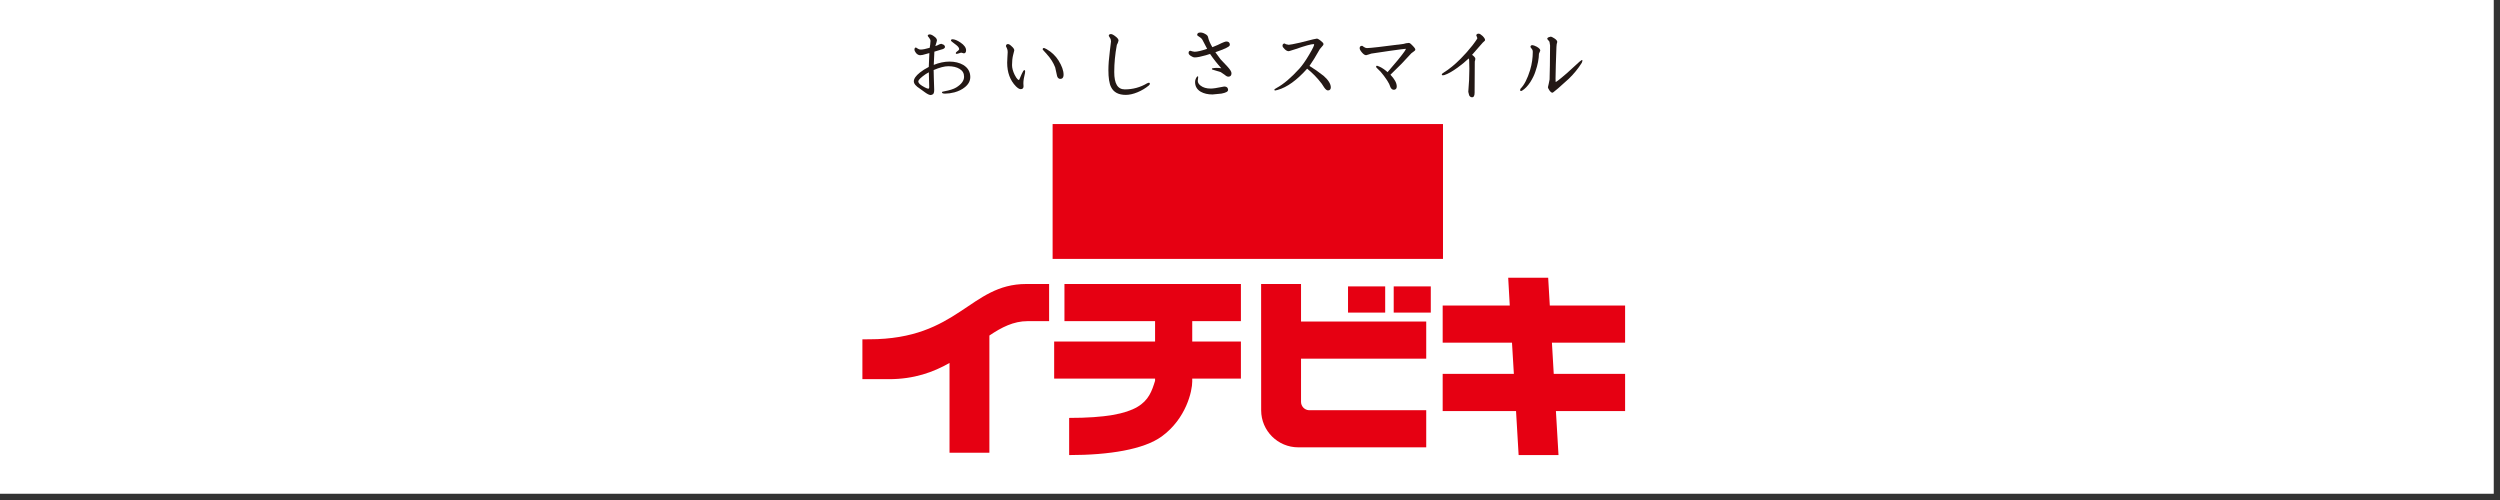
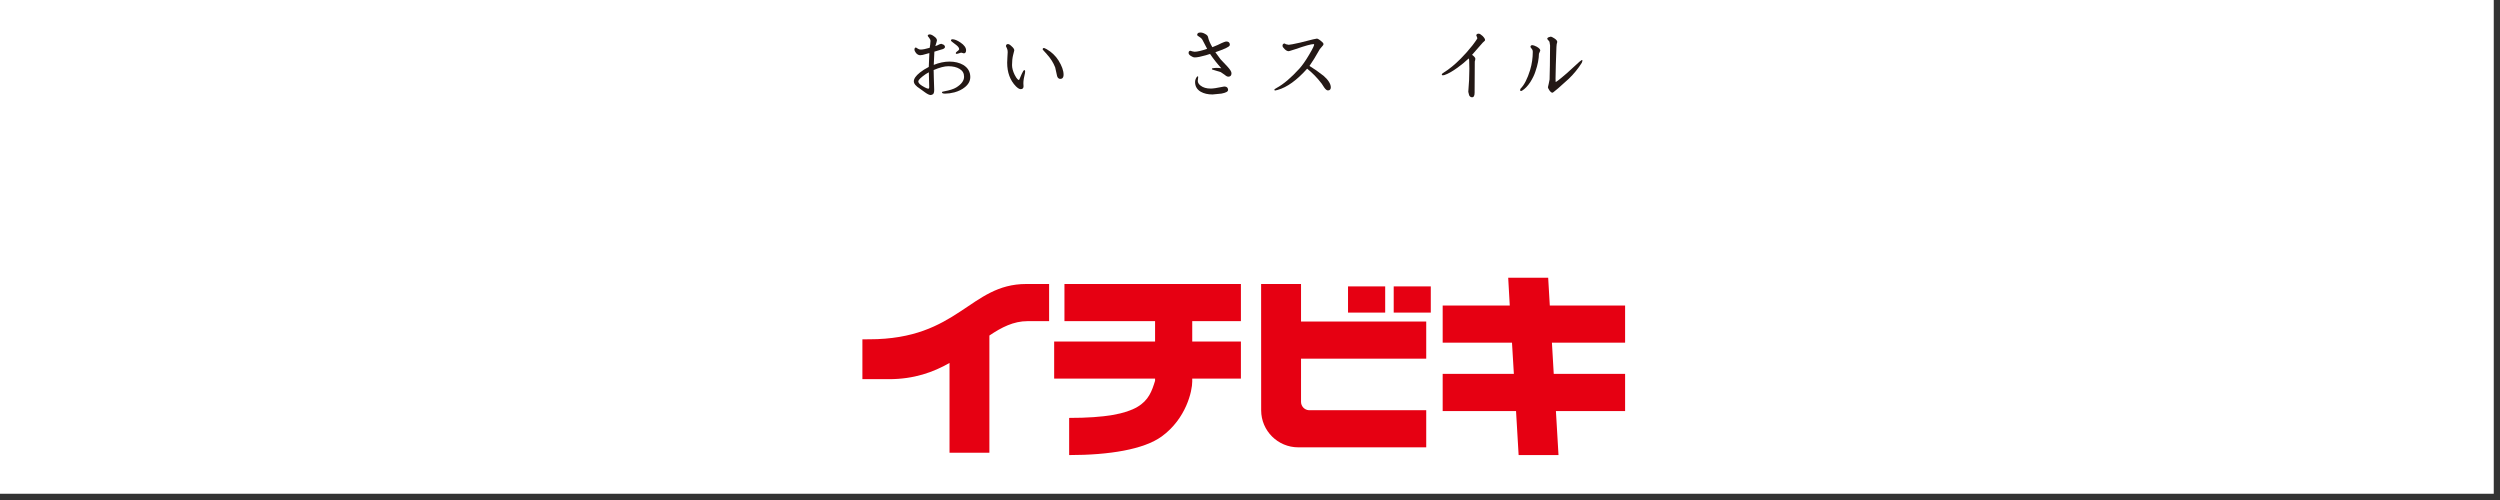
<svg xmlns="http://www.w3.org/2000/svg" version="1.1" id="レイヤー_1" x="0px" y="0px" width="200px" height="40px" viewBox="0 0 200 40" enable-background="new 0 0 200 40" xml:space="preserve">
  <rect x="0" y="0" width="200" height="40" fill="#333333" stroke="none" />
  <rect x="-0.5" y="-0.5" fill="#FFFFFF" width="200" height="40" />
  <path fill="#E60012" d="M99.273,25.689v-2.97H85.156v2.97h7.25v1.631h-8.073v2.966h8.073v0.177c-0.504,1.628-1.001,2.97-6.874,2.97  v2.973c3.219,0,5.977-0.453,7.405-1.49c1.969-1.434,2.442-3.651,2.442-4.383v-0.246h3.894V27.32h-3.894v-1.631H99.273z" />
  <path fill="#E60012" d="M107.842,22.91h2.973v2.1h-2.973V22.91z M114.463,22.91h-2.967v2.1h2.967V22.91z M114.098,28.694v-2.969  h-10.016v-3.003h-3.193l0.004,10.109c0.006,1.634,1.332,2.956,2.969,2.956h10.236v-2.97h-9.387  c-0.354-0.022-0.629-0.314-0.629-0.672v0.003v-3.455H114.098z" />
  <path fill="#E60012" d="M82.095,22.72c-4.519,0-5.402,4.423-12.555,4.423l-0.548,0.003v3.187h2.129c2.017,0,3.549-0.562,4.841-1.296  v7.179h3.189v-9.374c0.978-0.659,1.933-1.151,3.062-1.151h1.716v-2.97H82.095z" />
  <polygon fill="#E60012" points="130.008,27.412 130.008,24.442 123.984,24.442 123.854,22.218 120.656,22.218 120.781,24.442   115.414,24.442 115.414,27.412 120.959,27.412 121.109,29.912 115.414,29.912 115.414,32.885 121.283,32.885 121.49,36.405   124.68,36.405 124.473,32.885 130.008,32.885 130.008,29.912 124.299,29.912 124.154,27.412 " />
-   <rect x="84.209" y="9.924" fill="#E60012" width="31.23" height="10.788" />
  <path fill="#231815" d="M76.212,3.381l0.288,0.22c0.156,0.122,0.233,0.233,0.233,0.332c0,0.023-0.019,0.082-0.173,0.187  c-0.07,0.053-0.1,0.092-0.1,0.131c0,0.013,0.013,0.036,0.023,0.042c0.013,0.01,0.034,0.023,0.051,0.02l0.124-0.03l0.231-0.072  l0.084,0.02c-0.004,0,0.131,0.036,0.131,0.036c0.067,0,0.183-0.03,0.183-0.24c0-0.213-0.153-0.427-0.448-0.624  c-0.263-0.177-0.474-0.262-0.647-0.262c-0.084,0-0.115,0.052-0.115,0.098C76.078,3.27,76.099,3.296,76.212,3.381 M77.062,5.196  c0-0.003-0.003-0.003-0.003-0.003c-0.303-0.174-0.672-0.266-1.102-0.266c-0.406,0-0.83,0.092-1.256,0.263  c0.003-0.118,0.046-0.998,0.049-1.057c0.058-0.017,0.555-0.17,0.555-0.17c0.073-0.017,0.292-0.066,0.292-0.21  c0-0.072-0.04-0.131-0.117-0.181c-0.003,0-0.185-0.069-0.185-0.069l-0.158,0.049c-0.067,0.049-0.185,0.095-0.312,0.134  c0.034-0.108,0.092-0.289,0.092-0.289c-0.004,0.003,0.039-0.164,0.039-0.164c0-0.108-0.074-0.22-0.225-0.318  c-0.138-0.108-0.26-0.164-0.363-0.164c-0.141,0-0.15,0.099-0.15,0.125l0.125,0.167c0.065,0.076,0.097,0.158,0.097,0.24l-0.023,0.282  c0,0-0.031,0.2-0.041,0.259c-0.319,0.095-0.564,0.141-0.719,0.141c-0.085,0-0.159-0.023-0.226-0.069l-0.151-0.095  c-0.036,0-0.123,0.017-0.123,0.158c0,0.082,0.039,0.17,0.123,0.282c0.105,0.121,0.218,0.177,0.34,0.177l0.198-0.026  c0.003,0,0.387-0.105,0.531-0.145c-0.006,0.118-0.044,1.06-0.047,1.109c-0.267,0.135-0.507,0.286-0.712,0.45  c-0.327,0.262-0.484,0.496-0.484,0.699c0,0.193,0.161,0.384,0.494,0.594c-0.004,0,0.423,0.306,0.423,0.306  c0.188,0.134,0.336,0.2,0.453,0.2l0.165-0.066c0.064-0.065,0.094-0.177,0.094-0.338c0-0.013,0-0.025,0-0.039l-0.029-0.925  c0,0-0.015-0.545-0.015-0.634c0.478-0.203,0.871-0.305,1.17-0.305c0.368,0,0.676,0.072,0.903,0.213  c0.246,0.148,0.362,0.351,0.362,0.63c0,0.312-0.211,0.601-0.631,0.859c-0.212,0.128-0.533,0.227-0.953,0.306  c-0.139,0.022-0.183,0.036-0.183,0.082c0,0.095,0.142,0.102,0.272,0.102c0.212,0,0.453-0.033,0.725-0.102  c0.327-0.089,0.612-0.227,0.844-0.42c0.282-0.229,0.423-0.502,0.423-0.804C77.623,5.75,77.436,5.422,77.062,5.196 M73.776,6.872  c-0.208-0.128-0.312-0.246-0.312-0.36c0-0.05,0.044-0.168,0.35-0.407c0.17-0.141,0.336-0.239,0.493-0.321  c0.004,0.131,0.03,1.178,0.03,1.178c0,0.132-0.05,0.132-0.071,0.132C74.208,7.093,74.073,7.053,73.776,6.872" />
  <path fill="#231815" d="M81.962,5.609c-0.055-0.01-0.096-0.02-0.414,0.745C81.534,6.394,81.521,6.4,81.517,6.4  c-0.049,0-0.16-0.053-0.343-0.411c-0.141-0.289-0.211-0.551-0.211-0.781c0-0.298,0.027-0.564,0.08-0.781l0.099-0.394  c0-0.102-0.067-0.203-0.202-0.321c-0.125-0.125-0.222-0.187-0.305-0.187c-0.102,0-0.159,0.065-0.159,0.174  c0.011,0.026,0.077,0.161,0.077,0.161c0.044,0.089,0.063,0.19,0.063,0.302L80.59,4.625c0,0.003-0.016,0.394-0.016,0.394  c0,0.778,0.234,1.411,0.698,1.887c0.157,0.154,0.282,0.227,0.386,0.227c0.145,0,0.225-0.079,0.225-0.229l-0.007-0.108l-0.006-0.142  c0-0.2,0.044-0.472,0.128-0.807c0-0.003,0.013-0.145,0.013-0.145C82.011,5.648,81.995,5.616,81.962,5.609 M84.679,4.835  c-0.231-0.368-0.547-0.666-0.938-0.896L83.56,3.851c-0.046-0.016-0.084-0.013-0.11,0.007c-0.016,0.013-0.037,0.036-0.037,0.082  c0,0.026,0.003,0.036,0.326,0.387c0.302,0.332,0.531,0.689,0.676,1.066l0.131,0.594c0.043,0.269,0.175,0.325,0.274,0.325  c0.121,0,0.266-0.056,0.266-0.338C85.085,5.648,84.948,5.265,84.679,4.835" />
-   <path fill="#231815" d="M91.904,6.616l-0.132,0.046c-0.543,0.325-1.142,0.489-1.786,0.489c-0.571,0-0.847-0.453-0.847-1.388  c0-0.702,0.07-1.434,0.209-2.175c0,0.003,0.076-0.151,0.076-0.151c0-0.003,0.058-0.19,0.058-0.19c0-0.105-0.082-0.213-0.249-0.338  c-0.157-0.125-0.279-0.184-0.366-0.184c-0.147,0-0.165,0.099-0.165,0.145c0.015,0.029,0.092,0.158,0.092,0.158  c0.061,0.082,0.087,0.177,0.087,0.285l-0.094,0.774c-0.077,0.597-0.115,1.109-0.115,1.526c0,0.62,0.071,1.076,0.215,1.355  c0.202,0.417,0.6,0.623,1.174,0.623c0.282,0,0.597-0.068,0.939-0.21c0.34-0.141,0.642-0.324,0.904-0.541  c0.058-0.05,0.087-0.096,0.087-0.142C91.991,6.659,91.964,6.616,91.904,6.616" />
  <path fill="#231815" d="M98.205,5.337c-0.538-0.578-0.555-0.587-0.561-0.594c0-0.003-0.327-0.443-0.414-0.564  c0.094-0.036,0.453-0.167,0.453-0.167c0.622-0.229,0.705-0.348,0.705-0.433c0-0.167-0.1-0.259-0.278-0.259  c-0.056,0-0.19,0.026-0.702,0.282c0,0-0.325,0.135-0.42,0.174c-0.178-0.302-0.296-0.571-0.342-0.797  c-0.015-0.102-0.095-0.194-0.236-0.263c-0.131-0.079-0.262-0.115-0.382-0.115l-0.115,0.013c-0.09,0.029-0.138,0.092-0.138,0.174  c0,0.042,0.028,0.079,0.195,0.177c0.122,0.072,0.209,0.17,0.26,0.289c0,0.003,0.272,0.522,0.341,0.653  c-0.443,0.151-0.789,0.233-1.007,0.233L95.393,4.11c0.003,0-0.162-0.049-0.162-0.049c-0.043,0-0.145,0.02-0.145,0.171  c0,0.085,0.061,0.167,0.182,0.243c0.115,0.079,0.222,0.118,0.318,0.118c0.186,0,0.475-0.056,0.885-0.174  c0,0,0.256-0.082,0.333-0.105c0.259,0.387,0.563,0.771,0.9,1.145c-0.256-0.036-0.497-0.04-0.717,0.006  c-0.023,0.01-0.036,0.026-0.036,0.049s0.013,0.042,0.032,0.049l0.677,0.207c-0.004,0,0.322,0.22,0.322,0.22  c0.11,0.098,0.205,0.144,0.286,0.144c0.164,0,0.251-0.095,0.251-0.275C98.52,5.741,98.417,5.57,98.205,5.337 M97.932,6.922  l-0.17,0.032c-0.417,0.089-0.724,0.132-0.907,0.132c-0.337,0-0.605-0.079-0.804-0.233c-0.151-0.114-0.229-0.246-0.229-0.384  l0.033-0.302c0.003-0.02-0.007-0.043-0.026-0.053s-0.045-0.006-0.058,0.01c-0.106,0.128-0.164,0.276-0.164,0.443  c0,0.335,0.151,0.594,0.449,0.771c0.26,0.147,0.574,0.22,0.942,0.22l0.715-0.069c0.362-0.069,0.533-0.161,0.533-0.295  C98.248,7.093,98.208,6.922,97.932,6.922" />
  <path fill="#231815" d="M105.898,6.075l-0.576-0.43c0,0-0.461-0.305-0.564-0.371c0.219-0.308,0.494-0.751,0.826-1.342l0.158-0.187  c0.092-0.092,0.137-0.161,0.137-0.22c0-0.069-0.072-0.151-0.227-0.269c-0.188-0.147-0.26-0.167-0.305-0.167l-0.314,0.062  l-1.014,0.256c-0.521,0.118-0.83,0.177-0.922,0.177l-0.225-0.046l-0.092-0.056c-0.068-0.003-0.18,0.013-0.18,0.177  c0,0.079,0.062,0.167,0.18,0.279c0.111,0.105,0.213,0.157,0.309,0.157c0.014,0,0.053,0,0.559-0.167c0.758-0.266,1.246-0.4,1.449-0.4  c0.02,0,0.033,0.003,0.033,0.039c0,0.056-0.053,0.23-0.406,0.82c-0.283,0.482-0.545,0.853-0.781,1.112  c-0.652,0.715-1.254,1.23-1.791,1.522c-0.178,0.095-0.203,0.125-0.203,0.161c0,0.016,0.006,0.032,0.02,0.046  c0.006,0.01,0.025,0.016,0.039,0.013l0.209-0.049c0.742-0.204,1.533-0.778,2.354-1.697c0.41,0.325,0.803,0.722,1.164,1.198  l0.193,0.295c0.115,0.168,0.215,0.246,0.307,0.246c0.146,0,0.229-0.088,0.229-0.246C106.463,6.715,106.27,6.406,105.898,6.075" />
-   <path fill="#231815" d="M113.01,3.654c-0.133-0.147-0.227-0.22-0.303-0.22l-0.221,0.026c-0.002,0.003-0.203,0.053-0.203,0.053  c-1.684,0.22-2.67,0.334-2.93,0.334c-0.068,0-0.15-0.029-0.236-0.085l-0.131-0.095c-0.145-0.01-0.213,0.062-0.213,0.187  c0,0.088,0.062,0.203,0.188,0.351c0.127,0.145,0.232,0.21,0.33,0.21l0.188-0.053c0.004,0,0.227-0.075,0.227-0.075l1.438-0.213  c0.801-0.115,1.246-0.17,1.322-0.17c0.002,0.003,0.002,0.006,0.002,0.01c0,0.052-0.098,0.226-0.648,0.899  c0,0-0.689,0.811-0.814,0.958c-0.217-0.19-0.439-0.351-0.672-0.45l-0.168-0.062c-0.057,0-0.078,0.039-0.078,0.075  s0.02,0.079,0.131,0.177c0.141,0.118,0.309,0.302,0.498,0.558c0.191,0.256,0.328,0.47,0.414,0.64c-0.006,0,0.111,0.279,0.111,0.279  c0.068,0.131,0.158,0.193,0.26,0.193c0.088,0,0.238-0.032,0.238-0.272c0-0.271-0.176-0.584-0.504-0.932  c0.059-0.059,0.879-0.866,0.879-0.866l0.793-0.85c0.008-0.003,0.186-0.138,0.186-0.138c0.088-0.053,0.131-0.105,0.131-0.161  C113.223,3.917,113.195,3.841,113.01,3.654" />
  <path fill="#231815" d="M118.604,2.876c-0.139-0.128-0.236-0.184-0.316-0.184c-0.164,0-0.184,0.105-0.184,0.151l0.041,0.089  c0.006,0.013,0.045,0.128,0.045,0.128c-0.006,0.016-0.039,0.108-0.396,0.574c-0.299,0.377-0.613,0.735-0.932,1.053  c-0.477,0.482-0.936,0.853-1.355,1.112c-0.119,0.069-0.164,0.118-0.164,0.167c0,0.017,0.02,0.036,0.025,0.043  c0.014,0.01,0.041,0.02,0.057,0.017l0.125-0.021c0.281-0.091,0.639-0.292,1.059-0.597c0.336-0.243,0.631-0.489,0.887-0.732  c0.016,0.017,0.035,0.053,0.039,0.167c0.006,0.217,0.014,0.437,0.014,0.663c0,0.584-0.029,1.204-0.086,1.841  c0,0.006,0.068,0.275,0.068,0.275c0.057,0.108,0.135,0.16,0.234,0.16c0.137,0,0.203-0.124,0.203-0.364l0.014-2.497  c0-0.003,0.025-0.088,0.025-0.088c0-0.003,0.02-0.125,0.02-0.125c0-0.092-0.092-0.2-0.262-0.322c0.055-0.069,0.84-0.961,0.84-0.961  l0.098-0.092c0.066-0.042,0.1-0.092,0.1-0.141C118.801,3.109,118.734,3.007,118.604,2.876" />
  <path fill="#231815" d="M122.938,3.736c-0.168-0.085-0.283-0.125-0.357-0.125c-0.092,0-0.145,0.059-0.145,0.154l0.111,0.154  c0.053,0.056,0.076,0.125,0.076,0.217c0,0.492-0.07,0.987-0.215,1.47c-0.213,0.692-0.469,1.194-0.764,1.487  c0,0.006-0.037,0.102-0.037,0.102c0,0.046,0.021,0.068,0.037,0.078c0.039,0.02,0.088-0.003,0.121-0.02  c0.217-0.128,0.443-0.357,0.662-0.688c0.178-0.289,0.322-0.571,0.408-0.85c0.184-0.528,0.275-1.004,0.281-1.417  c0-0.003,0.047-0.108,0.047-0.108c0-0.003,0.059-0.144,0.059-0.144C123.223,3.949,123.131,3.844,122.938,3.736 M126.582,4.815  c-0.016-0.013-0.029-0.023-0.045-0.01l-0.172,0.125l-1.01,0.922c-0.723,0.626-0.873,0.706-0.906,0.712  c0.004,0,0.004-0.004,0.004-0.01c0-0.023-0.01-0.093-0.01-0.26l0.023-1.105l0.049-1.431l0.02-0.223c0,0.006,0.045-0.177,0.045-0.177  c0-0.088-0.07-0.184-0.232-0.289c-0.137-0.089-0.232-0.135-0.299-0.135l-0.16,0.046c-0.092,0.04-0.111,0.095-0.111,0.141  l0.082,0.095c0,0.003,0.098,0.122,0.098,0.122c0,0.003,0.047,0.295,0.047,0.295l-0.014,1.607l-0.025,1.119l-0.07,0.352l-0.062,0.263  c0,0.036,0.014,0.102,0.125,0.266c0.09,0.121,0.164,0.177,0.234,0.177c0.021,0,0.049,0,0.461-0.354l0.854-0.765  c0.4-0.387,0.746-0.813,1.027-1.259c0-0.003,0-0.003,0.004-0.003l0.053-0.158C126.596,4.858,126.6,4.829,126.582,4.815" />
</svg>